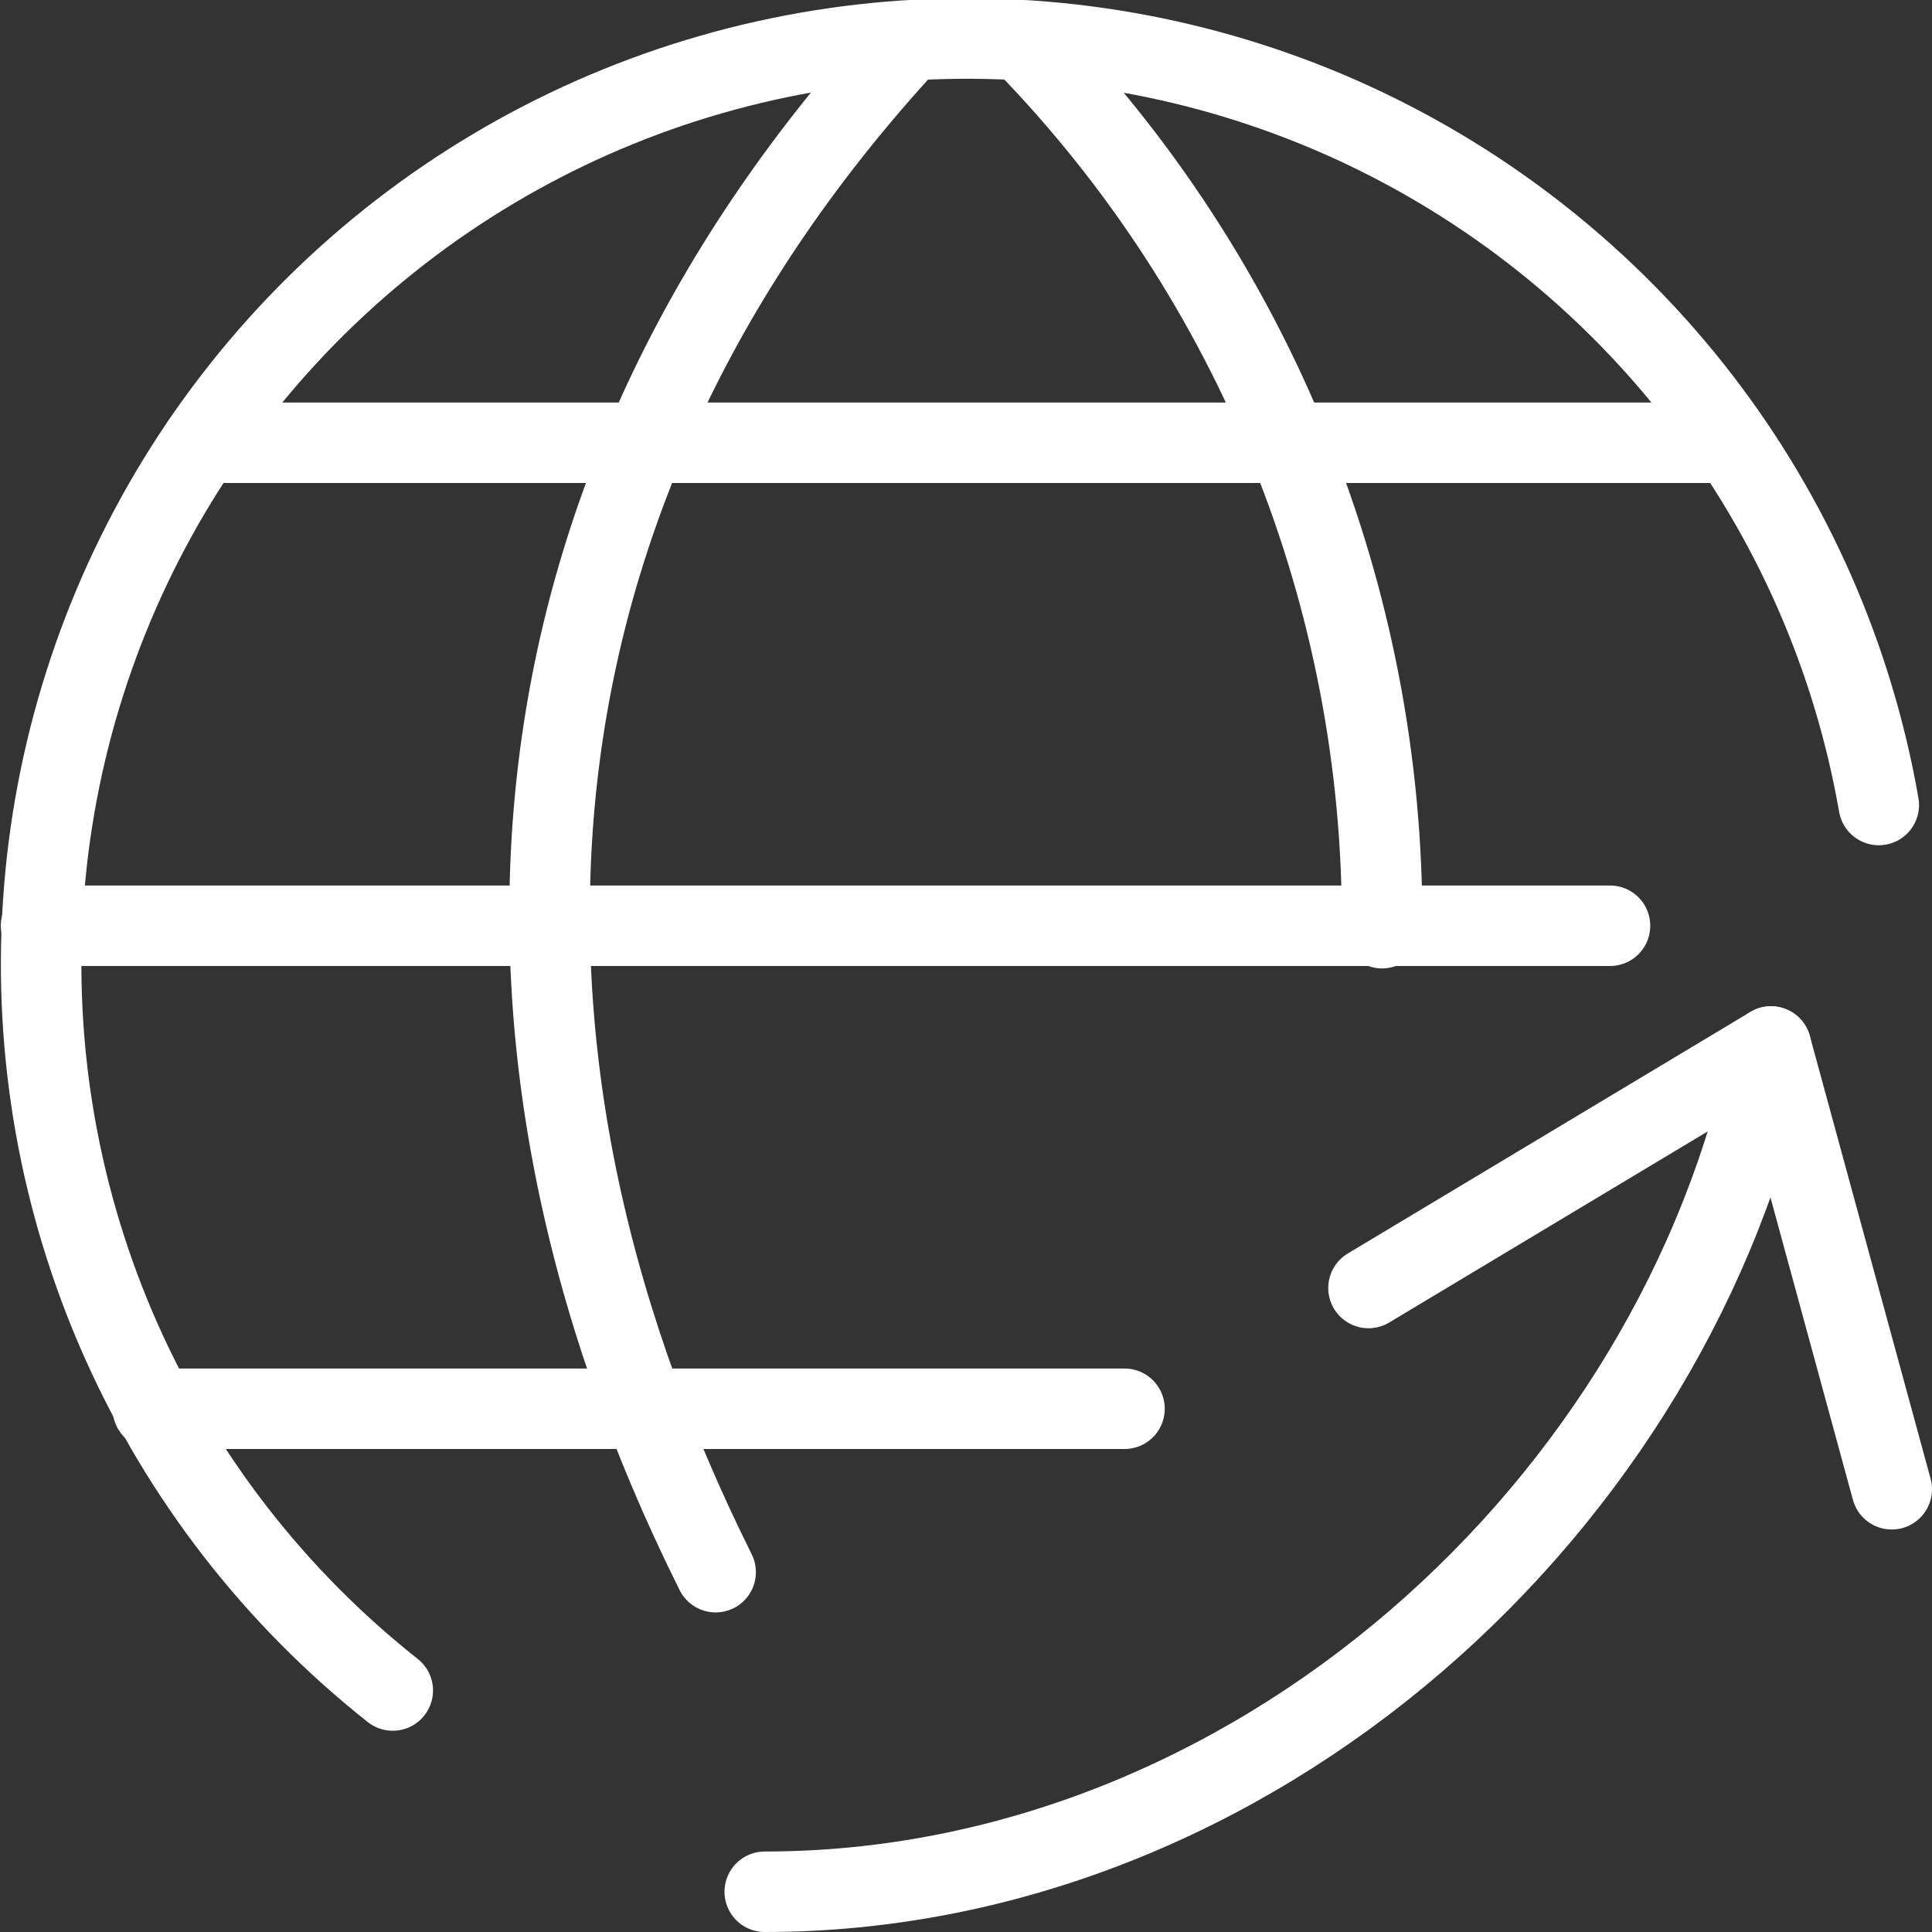
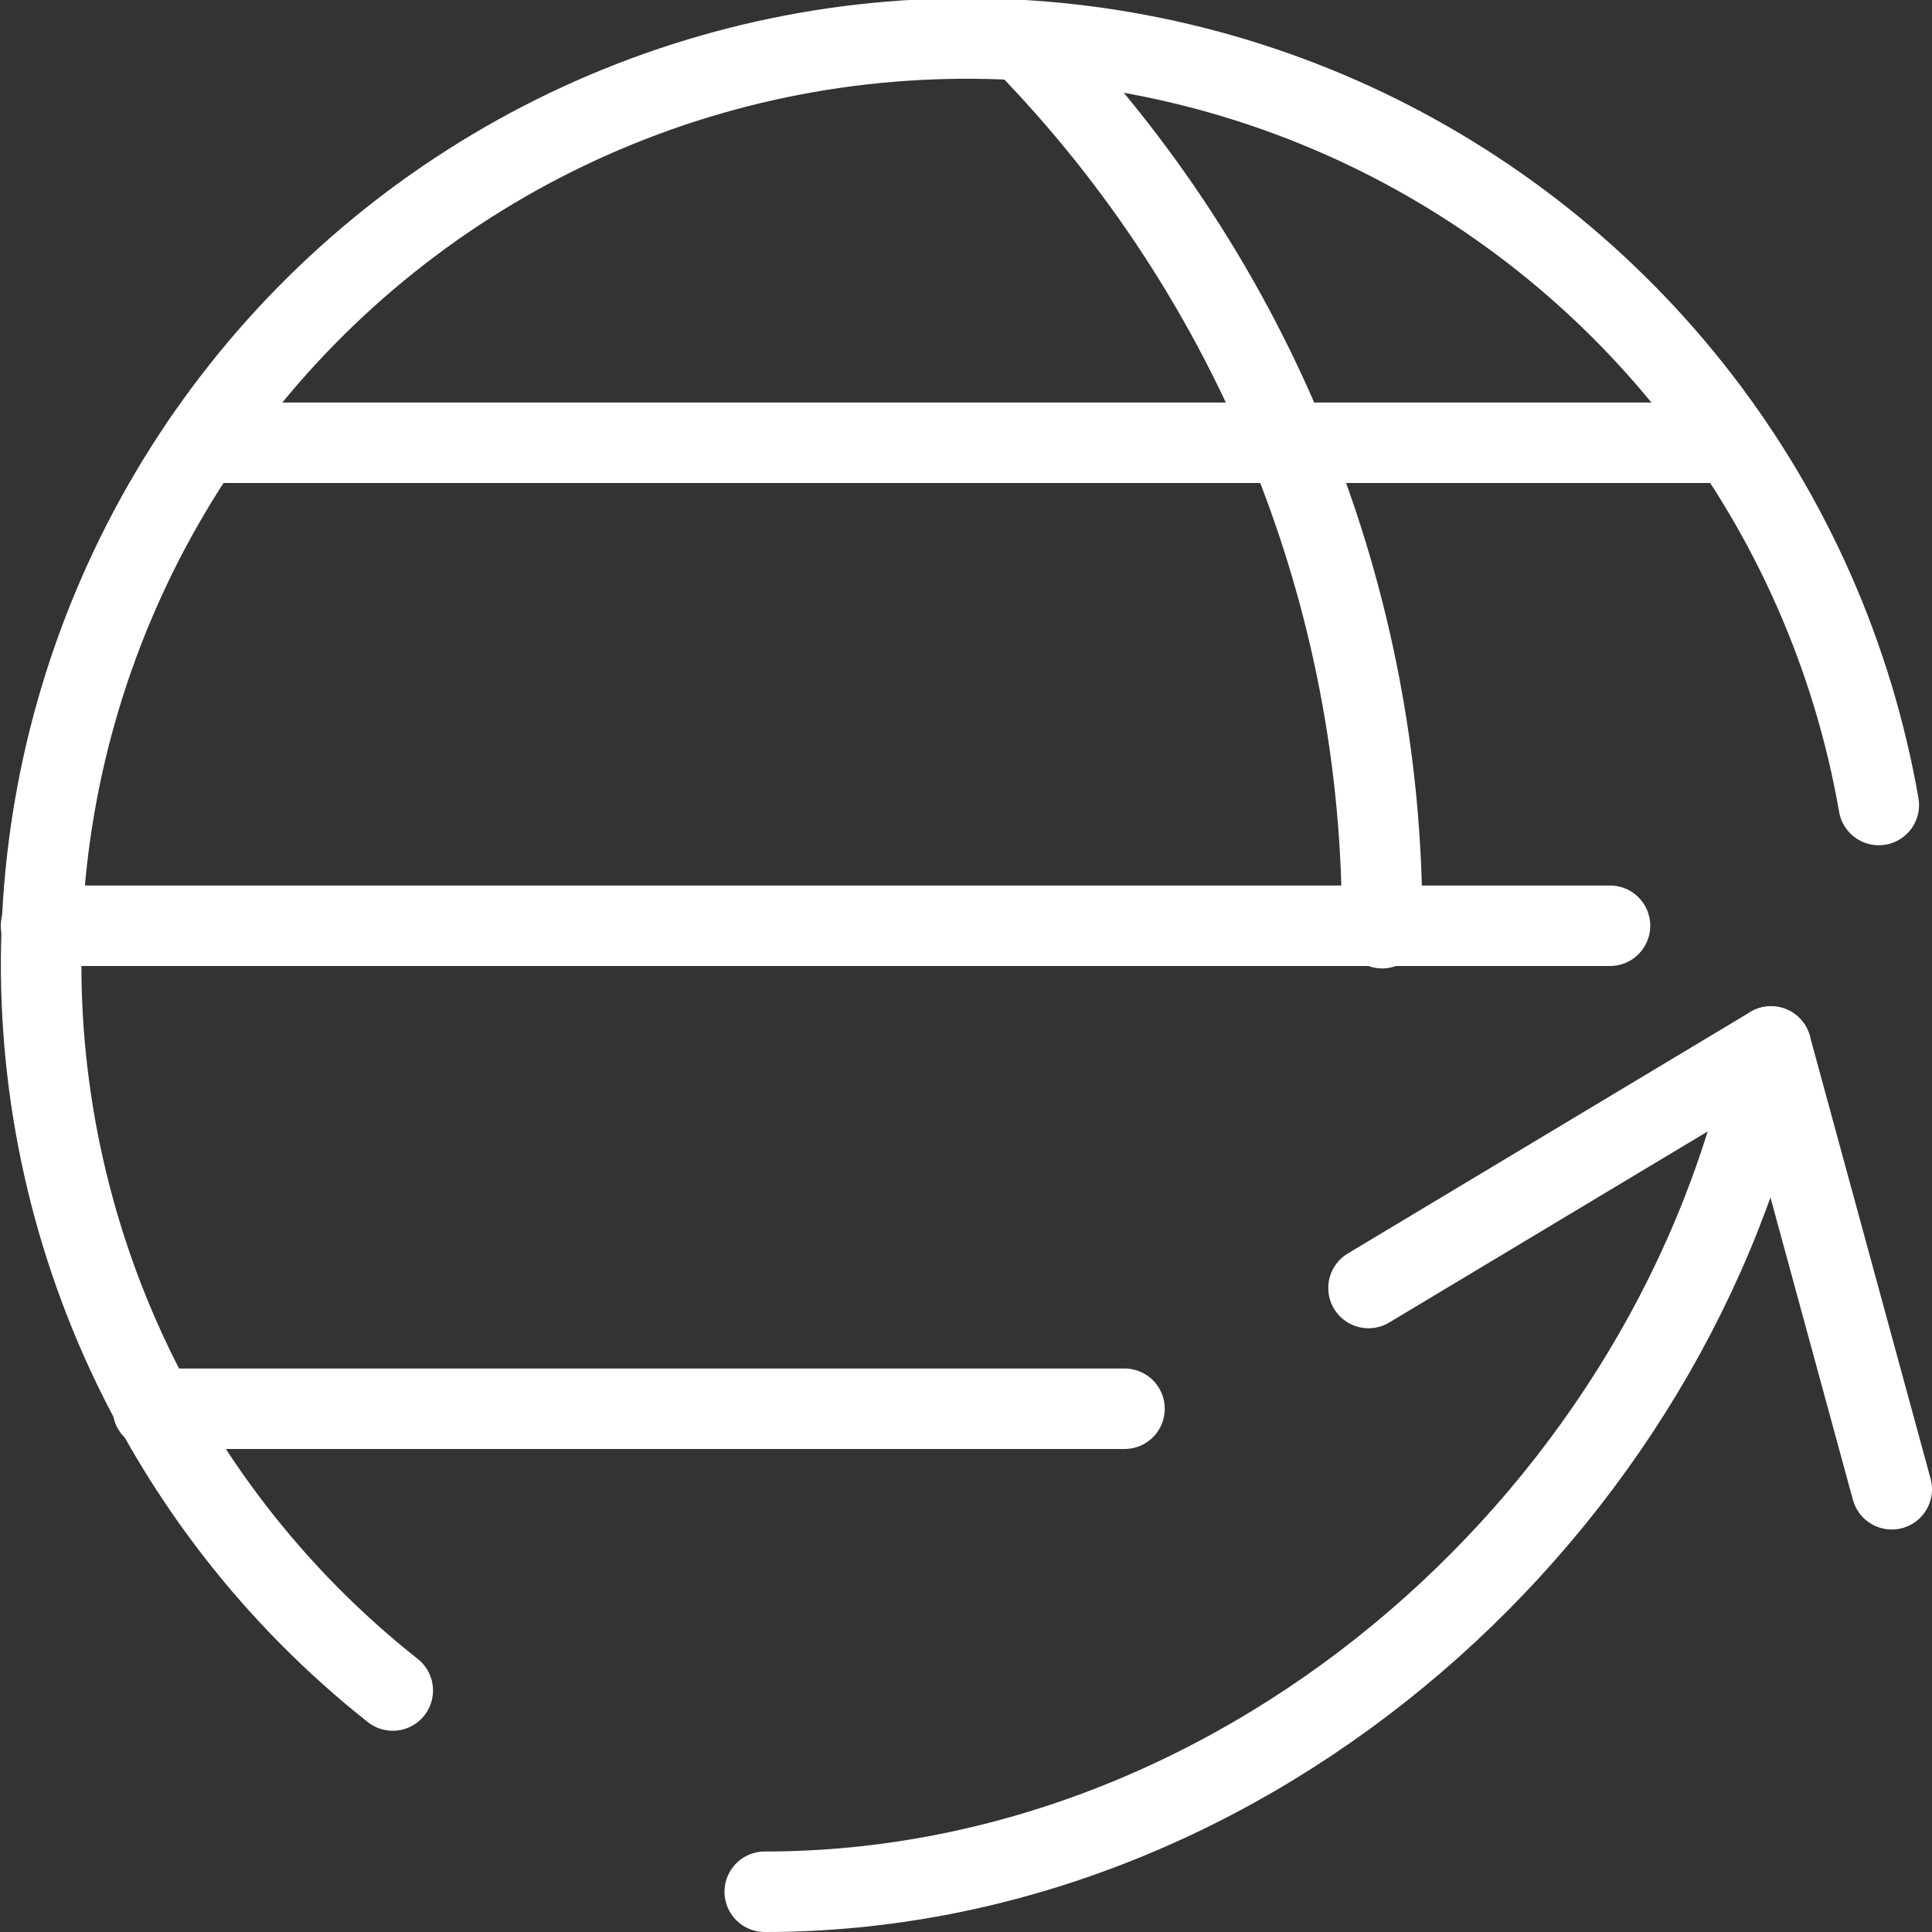
<svg xmlns="http://www.w3.org/2000/svg" width="24" height="24" viewBox="0 0 24 24" fill="none">
  <rect x="0" y="0" width="24" height="24" fill="#333333" stroke="none" />
  <g clip-path="url(#clip0_10379_243731)">
    <path d="M1.899 17.5H13.969" stroke="#fff" stroke-linecap="round" stroke-linejoin="round" />
    <path d="M2.51 5.5H21.5" stroke="#fff" stroke-linecap="round" stroke-linejoin="round" />
    <path d="M20 11.5H0.51" stroke="#fff" stroke-linecap="round" stroke-linejoin="round" />
    <path d="M4.879 21C3.417 19.844 2.258 18.35 1.501 16.647C0.745 14.944 0.413 13.082 0.536 11.222C0.658 9.363 1.231 7.561 2.204 5.971C3.178 4.382 4.523 3.053 6.124 2.099C7.725 1.145 9.534 0.594 11.395 0.495C13.256 0.395 15.114 0.749 16.808 1.526C18.501 2.304 19.981 3.481 21.119 4.957C22.257 6.433 23.019 8.164 23.339 10" stroke="#fff" stroke-linecap="round" stroke-linejoin="round" />
-     <path d="M11.27 0.53C6.27 5.96 5.51 12.75 8.89 19.53" stroke="#fff" stroke-linecap="round" stroke-linejoin="round" />
    <path d="M12.729 0.53C15.596 3.472 17.19 7.423 17.169 11.53" stroke="#fff" stroke-linecap="round" stroke-linejoin="round" />
    <path d="M17 16L22 13L23.5 18.5" stroke="#fff" stroke-linecap="round" stroke-linejoin="round" />
    <path d="M22 13C20.84 18.71 15.55 23.5 9.5 23.5" stroke="#fff" stroke-linecap="round" stroke-linejoin="round" />
  </g>
  <defs>
    <clipPath id="clip0_10379_243731">
      <rect width="24" height="24" fill="white" />
    </clipPath>
  </defs>
</svg>